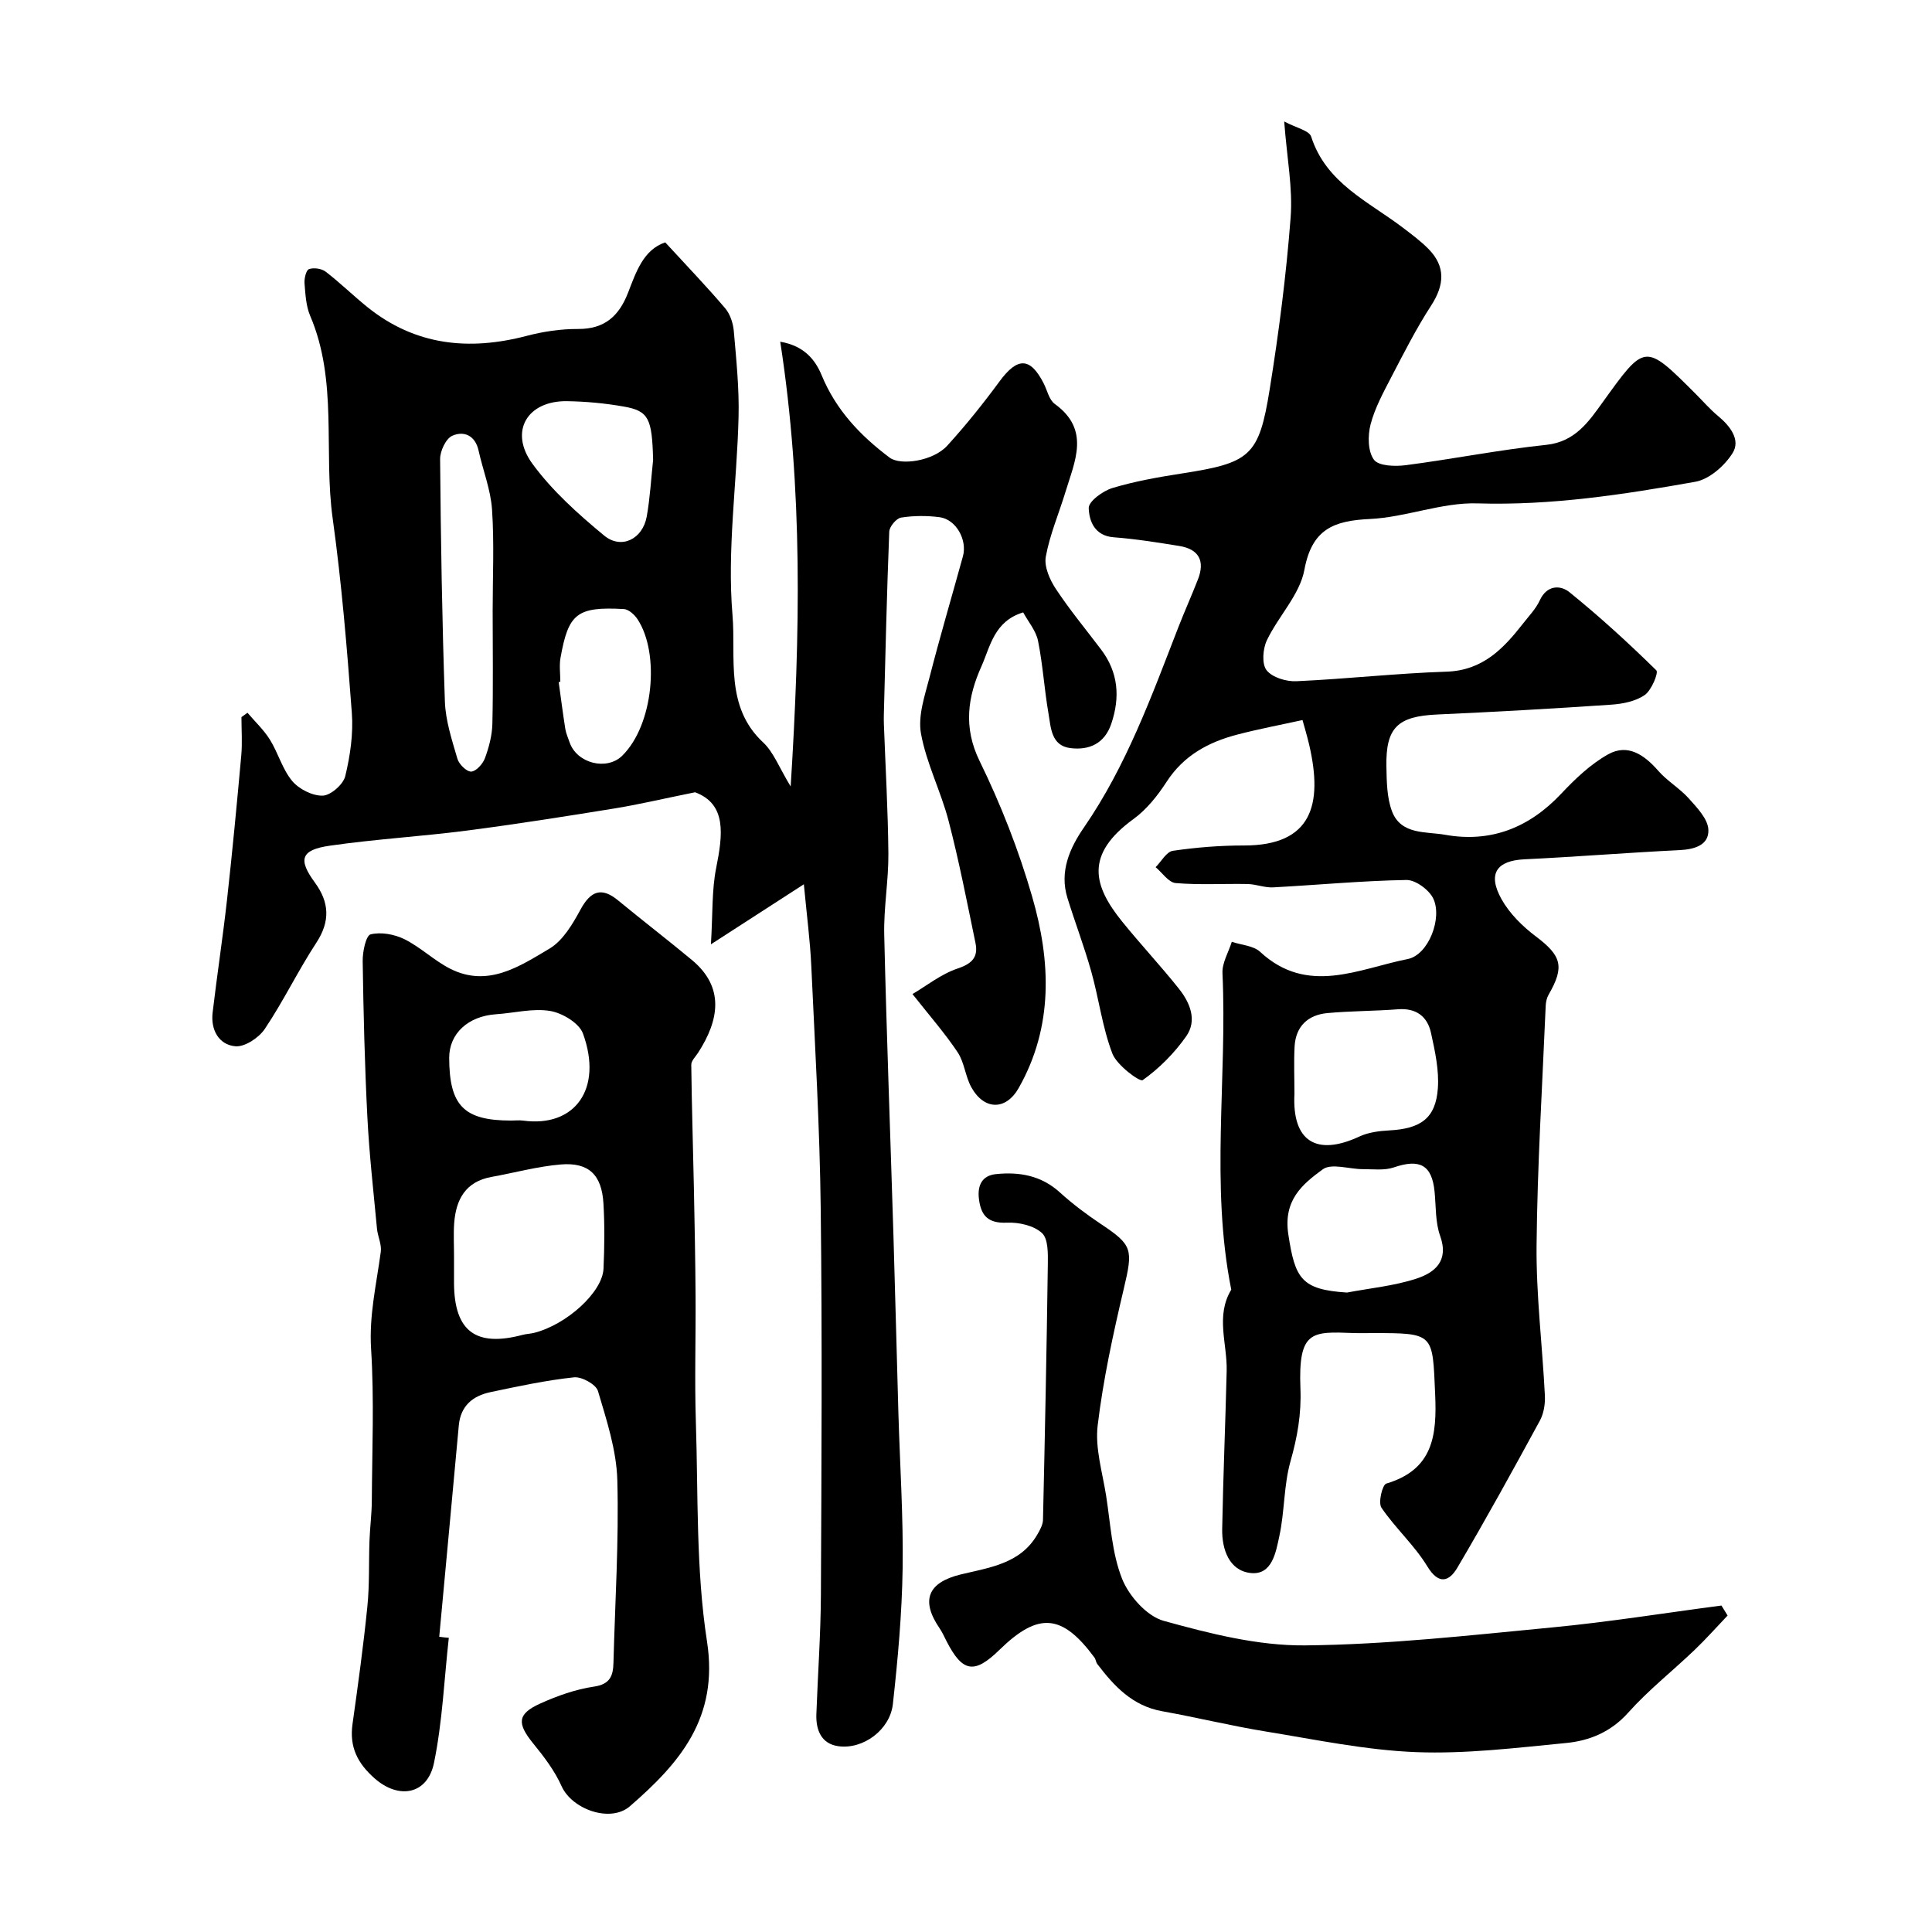
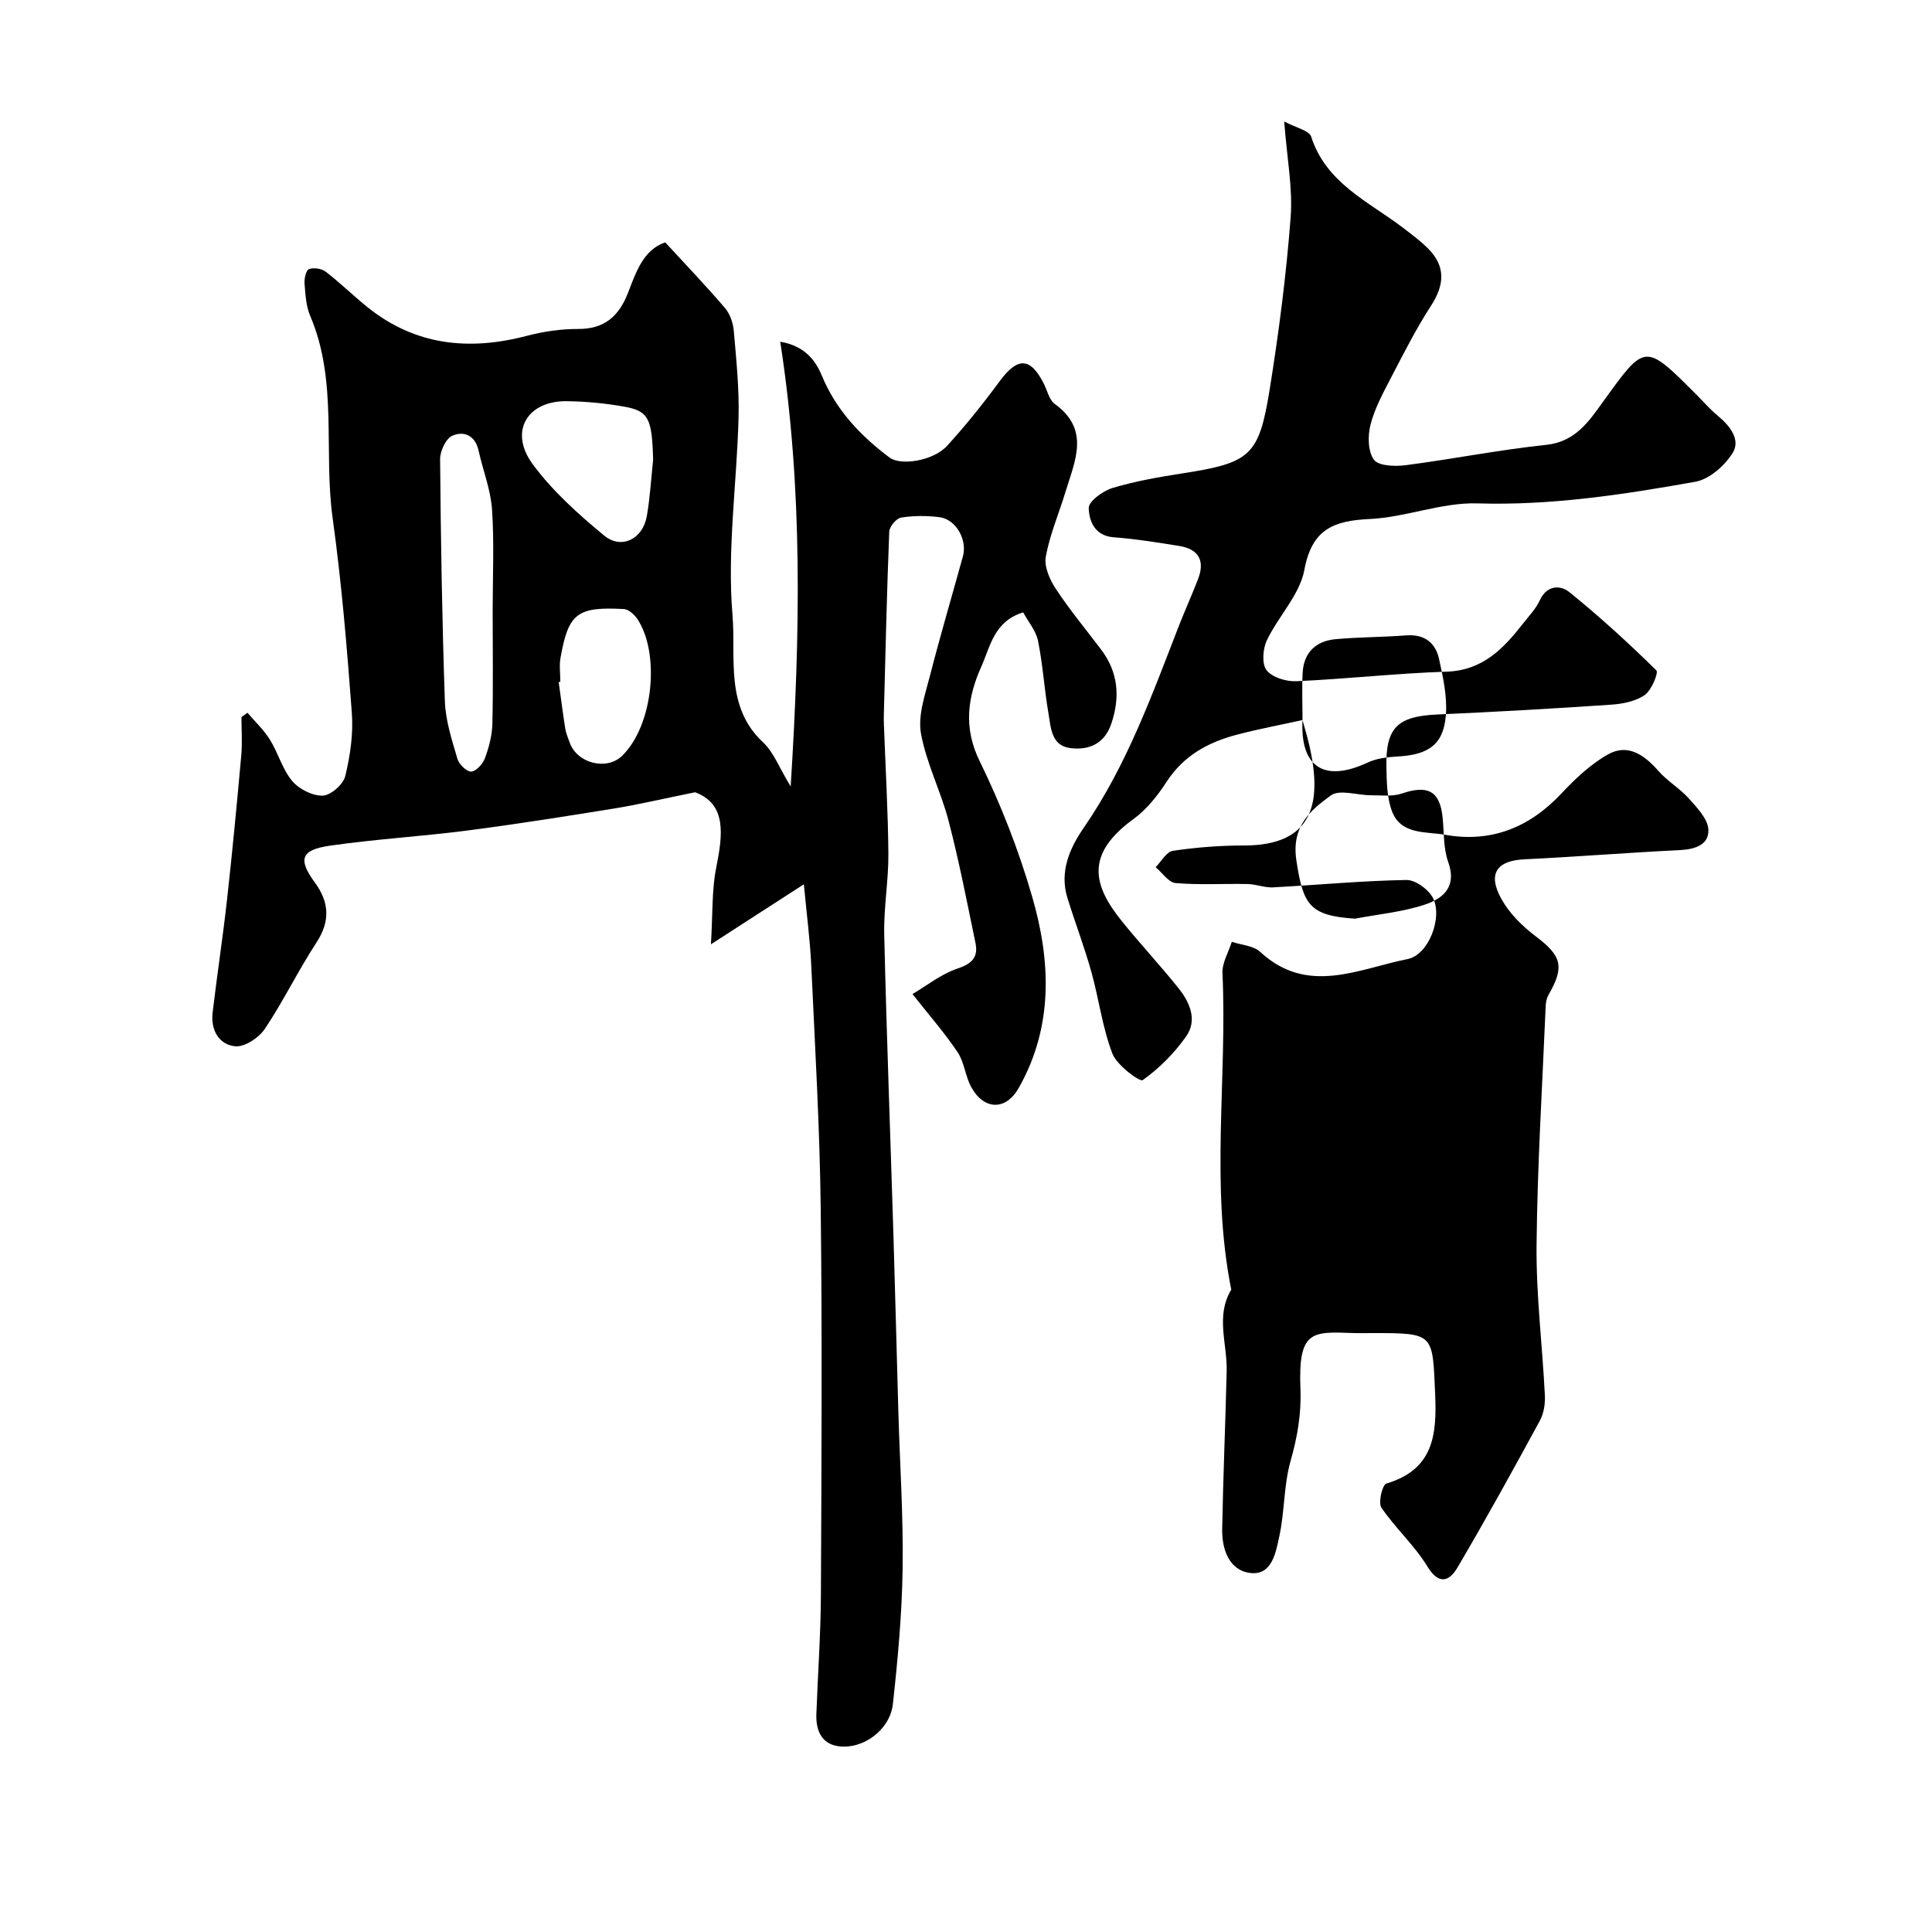
<svg xmlns="http://www.w3.org/2000/svg" enable-background="new 0 0 400 400" viewBox="0 0 400 400">
  <g fill="#010000">
    <path d="m143.91 164.03c-6.82 1.38-11.78 2.56-16.8 3.37-10.12 1.64-20.26 3.24-30.43 4.56-9.44 1.22-18.97 1.77-28.39 3.13-6.05.87-6.6 2.86-3.1 7.63 2.99 4.07 3.22 8.02.3 12.47-3.79 5.79-6.81 12.09-10.66 17.83-1.23 1.84-4.17 3.79-6.13 3.6-3.41-.33-5.1-3.41-4.68-6.97.92-7.79 2.11-15.55 2.98-23.35 1.11-9.94 2.05-19.91 2.95-29.87.24-2.63.04-5.3.04-7.96.42-.3.83-.6 1.25-.9 1.57 1.85 3.38 3.54 4.65 5.58 1.7 2.74 2.57 6.1 4.59 8.53 1.41 1.69 4.2 3.11 6.33 3.05 1.66-.05 4.25-2.32 4.67-4.03 1.03-4.26 1.69-8.8 1.36-13.15-1-13.42-2.11-26.86-3.96-40.19-1.94-13.95 1.12-28.44-4.66-41.97-.87-2.04-.99-4.45-1.17-6.72-.08-1 .32-2.73.92-2.95.99-.36 2.61-.12 3.46.53 3 2.3 5.71 4.98 8.66 7.35 9.89 7.94 20.99 9.07 32.95 5.94 3.46-.91 7.12-1.45 10.68-1.43 5.48.02 8.44-2.7 10.3-7.48 1.68-4.32 3.18-8.92 7.71-10.45 4.37 4.76 8.52 9.07 12.39 13.62 1.05 1.23 1.67 3.12 1.81 4.77.51 5.92 1.13 11.87.98 17.79-.34 13.7-2.4 27.5-1.25 41.05.73 8.69-1.63 18.89 6.33 26.29 2.17 2.02 3.3 5.17 5.71 9.13 1.97-31.49 2.57-61.51-2.16-92.08 4.92.83 7.25 3.72 8.57 6.93 2.97 7.21 8 12.5 14.07 17.06 2.28 1.71 9.02.72 11.92-2.45 3.86-4.23 7.46-8.73 10.86-13.35 3.7-5.02 6.33-5.02 9.11.41.75 1.46 1.13 3.43 2.31 4.28 7.4 5.35 4.14 11.84 2.22 18.2-1.36 4.48-3.25 8.86-4.08 13.43-.37 2.05.82 4.76 2.07 6.65 2.88 4.36 6.23 8.4 9.39 12.58 3.56 4.72 3.96 9.86 2.1 15.36-1.4 4.13-4.6 5.51-8.44 5.04-4.03-.49-4.06-4.26-4.57-7.21-.86-4.98-1.16-10.06-2.16-15.01-.42-2.08-2.01-3.92-3.07-5.88-6.05 1.83-6.82 7.11-8.65 11.18-2.82 6.29-3.8 12.59-.38 19.58 4.4 9 8.11 18.47 10.89 28.1 3.87 13.35 4.42 26.89-2.79 39.61-2.66 4.7-7.17 4.62-9.82-.18-1.23-2.24-1.42-5.1-2.81-7.2-2.6-3.91-5.73-7.47-9.36-12.07 2.83-1.66 5.9-4.14 9.4-5.31 3.04-1.02 4.23-2.43 3.64-5.28-1.75-8.44-3.39-16.92-5.56-25.25-1.59-6.12-4.6-11.92-5.72-18.09-.67-3.7.81-7.91 1.8-11.76 2.14-8.35 4.59-16.62 6.88-24.93.95-3.43-1.44-7.67-4.83-8.11-2.62-.34-5.37-.33-7.97.08-.98.16-2.41 1.86-2.45 2.91-.5 12.62-.79 25.25-1.12 37.88-.02.67-.01 1.33.01 2 .33 8.93.85 17.86.93 26.8.04 5.6-.99 11.21-.86 16.8.49 20.87 1.28 41.73 1.92 62.6.37 12.1.66 24.2 1.01 36.3.31 10.77 1.04 21.54.88 32.29-.14 9.37-.99 18.75-2.02 28.07-.59 5.33-6.16 9.45-11.31 8.72-3.51-.5-4.65-3.35-4.53-6.63.3-8.27.9-16.53.94-24.8.12-26.66.28-53.32-.04-79.98-.2-16.71-1.18-33.4-1.95-50.1-.24-5.25-.93-10.47-1.54-16.94-6.35 4.1-12.29 7.94-19.24 12.43.39-6.41.17-11.21 1.08-15.78 1.39-6.95 2.2-13.26-4.36-15.7zm-41.91-37.59c0-6.99.34-13.99-.13-20.95-.28-4.12-1.89-8.14-2.79-12.22-.7-3.15-3.06-4.11-5.44-3.05-1.33.59-2.53 3.16-2.52 4.83.14 16.74.41 33.47.99 50.2.14 3.98 1.46 7.96 2.59 11.84.33 1.14 1.91 2.7 2.86 2.66 1.02-.05 2.4-1.59 2.84-2.77.83-2.25 1.48-4.71 1.54-7.09.18-7.81.06-15.63.06-23.45zm33.22-31.22c-.22-8.6-.9-10.14-6.09-11.05-3.86-.68-7.82-1.05-11.74-1.11-8.22-.12-12.06 6.26-7.15 12.97 4.09 5.59 9.45 10.39 14.83 14.84 3.58 2.96 7.99.74 8.83-3.93.69-3.87.9-7.82 1.32-11.72zm-19.21 45.94c-.11.02-.23.04-.34.05.45 3.23.86 6.47 1.37 9.7.15.94.57 1.84.88 2.76 1.5 4.39 7.71 5.96 10.93 2.77 6.46-6.39 7.79-21.15 3.16-28.21-.62-.95-1.84-2.07-2.84-2.13-9.79-.55-11.49.98-13.12 10.08-.29 1.61-.04 3.32-.04 4.98z" />
-     <path d="m269.67 149.08c-4.4.97-9 1.83-13.51 3.01-5.96 1.55-11.09 4.32-14.62 9.76-1.86 2.87-4.13 5.74-6.86 7.72-10.15 7.38-8.33 13.82-2.36 21.22 3.82 4.73 8 9.18 11.78 13.94 2.29 2.88 3.8 6.53 1.5 9.81-2.44 3.48-5.58 6.65-9.02 9.09-.59.42-5.34-3.07-6.27-5.49-2.08-5.42-2.79-11.34-4.37-16.97-1.44-5.14-3.36-10.15-4.94-15.26-1.7-5.48.5-10.36 3.41-14.58 8.8-12.77 14-27.16 19.54-41.43 1.3-3.34 2.77-6.6 4.07-9.94 1.51-3.85.18-6.28-3.9-6.93-4.49-.72-9-1.45-13.53-1.79-3.98-.3-5.1-3.39-5.18-6.05-.04-1.38 2.92-3.55 4.9-4.15 4.65-1.4 9.48-2.25 14.3-3 14.22-2.21 16.03-3.53 18.26-17.4 1.9-11.8 3.43-23.68 4.34-35.59.47-6.08-.76-12.29-1.33-19.9 2.49 1.33 5.17 1.87 5.58 3.13 3.11 9.67 11.87 13.43 19.02 18.88 1.82 1.39 3.69 2.77 5.29 4.4 3.53 3.6 3.32 7.41.52 11.72-3.06 4.72-5.62 9.77-8.22 14.77-1.65 3.18-3.42 6.41-4.31 9.83-.6 2.3-.57 5.58.7 7.3.97 1.32 4.39 1.42 6.6 1.13 9.72-1.26 19.35-3.19 29.09-4.21 5.99-.63 8.81-4.86 11.67-8.82 8.81-12.22 8.65-12.33 19.3-1.68 1.53 1.53 2.96 3.19 4.62 4.56 2.49 2.06 4.66 4.92 2.99 7.62-1.64 2.64-4.84 5.46-7.76 5.97-14.89 2.65-29.81 4.94-45.12 4.47-7.35-.22-14.76 2.87-22.2 3.23-7.5.35-12.03 2.07-13.59 10.52-.95 5.16-5.39 9.6-7.77 14.6-.84 1.77-1.08 4.89-.06 6.19 1.17 1.5 4.08 2.38 6.18 2.28 10.38-.47 20.72-1.64 31.1-1.98 7.49-.25 11.77-4.78 15.85-10 1.21-1.55 2.63-3.02 3.44-4.77 1.47-3.21 4.29-3.18 6.13-1.69 6.27 5.07 12.25 10.54 18 16.19.49.48-1 4.12-2.4 5.1-1.87 1.3-4.53 1.84-6.9 2-12.02.82-24.06 1.5-36.09 2.04-8.14.37-10.65 2.67-10.5 10.77.06 3.09.09 6.39 1.14 9.22 1.84 4.97 7.07 4.21 11 4.91 9.43 1.69 17.38-1.43 24-8.45 2.91-3.09 6.12-6.17 9.78-8.21 4.05-2.26 7.48.11 10.36 3.41 1.86 2.13 4.44 3.62 6.33 5.73 1.7 1.91 3.94 4.22 4.05 6.45.15 3.21-2.85 4.1-6 4.25-10.7.52-21.38 1.39-32.09 1.9-5.74.28-7.68 2.97-4.74 8.25 1.66 2.97 4.33 5.62 7.08 7.69 5.34 4.02 6.04 6.26 2.67 12.09-.38.67-.57 1.52-.6 2.3-.7 16.53-1.73 33.06-1.89 49.59-.1 10.35 1.2 20.7 1.72 31.07.09 1.73-.22 3.73-1.03 5.22-5.56 10.22-11.17 20.42-17.08 30.44-1.64 2.78-3.79 3.74-6.23-.26-2.65-4.36-6.61-7.9-9.5-12.15-.7-1.04.18-4.74 1.01-4.99 9.71-2.9 10.5-9.96 10.11-18.57-.55-12.57-.13-12.59-13.01-12.59-1.33 0-2.67.04-4-.01-8.52-.32-11.35-.53-10.88 11.46.21 5.38-.64 10.08-2.06 15.11-1.4 4.97-1.2 10.37-2.3 15.45-.72 3.33-1.48 8.19-6 7.66-4.38-.51-5.91-4.87-5.84-9.07.2-10.94.67-21.87.93-32.8.13-5.61-2.34-11.36.95-16.79-4.35-21.73-.82-43.69-1.82-65.52-.1-2.13 1.25-4.33 1.93-6.5 1.99.67 4.48.79 5.88 2.09 9.81 9.08 20.39 3.49 30.54 1.48 4.33-.86 7.23-8.55 5.28-12.55-.88-1.81-3.67-3.85-5.55-3.82-9.21.16-18.41 1.04-27.61 1.53-1.73.09-3.49-.65-5.24-.69-4.98-.1-9.98.22-14.92-.2-1.47-.12-2.77-2.14-4.15-3.29 1.18-1.18 2.24-3.19 3.56-3.39 4.86-.71 9.82-1.11 14.73-1.1 14.08.01 16.37-8.47 13.51-20.82-.44-1.89-1.01-3.76-1.39-5.15zm-1.67 77.41c-.51 9.84 4.57 12.95 13.46 8.81 1.85-.86 4.07-1.15 6.15-1.26 6.53-.34 9.63-2.51 10.08-8.68.28-3.79-.59-7.74-1.42-11.52-.74-3.39-3.06-5.17-6.83-4.88-4.87.38-9.78.34-14.64.79-4.02.38-6.54 2.75-6.77 6.93-.17 3.27-.03 6.55-.03 9.81zm10.88 41.12c4.78-.91 9.71-1.37 14.3-2.86 3.83-1.24 6.86-3.63 4.99-8.86-1.02-2.85-.85-6.12-1.16-9.21-.55-5.49-3.06-6.82-8.44-4.98-1.96.67-4.28.35-6.43.36-2.82 0-6.48-1.28-8.28.04-4.24 3.09-8.19 6.39-7.13 13.44 1.39 9.21 2.71 11.46 12.15 12.07z" />
-     <path d="m92.92 339.09c-.96 8.64-1.32 17.39-3.06 25.87-1.36 6.64-7.31 7.62-12.28 3.25-3.56-3.13-5.26-6.51-4.6-11.23 1.14-8.11 2.26-16.23 3.08-24.37.46-4.53.27-9.12.44-13.68.1-2.72.46-5.44.48-8.17.06-10.5.51-21.02-.15-31.48-.44-6.95 1.12-13.45 2.01-20.13.2-1.53-.64-3.17-.79-4.77-.72-7.69-1.6-15.39-1.99-23.1-.55-10.75-.81-21.53-.97-32.29-.03-1.93.67-5.3 1.64-5.54 2.15-.53 4.95-.02 7.02 1.01 3.33 1.66 6.12 4.4 9.43 6.09 7.8 3.97 14.37-.46 20.59-4.15 2.77-1.65 4.77-5.05 6.4-8.05 2.14-3.96 4.4-4.73 7.8-1.93 5.06 4.17 10.26 8.16 15.3 12.35 6.75 5.62 5.67 12.39 1.25 19.21-.52.8-1.41 1.65-1.4 2.47.1 8.62.38 17.24.55 25.86.15 7.31.29 14.62.34 21.93.06 8.69-.22 17.39.06 26.08.49 15.2 0 30.6 2.31 45.54 2.45 15.82-5.67 25.18-15.97 34.11-4.03 3.49-12 .64-14.15-4.18-1.42-3.19-3.64-6.09-5.87-8.83-3.38-4.16-3.31-6.11 1.48-8.27 3.52-1.59 7.29-2.93 11.08-3.49 3.37-.49 3.99-2.23 4.06-4.95.33-12.6 1.14-25.21.8-37.79-.17-6.21-2.22-12.43-4.01-18.47-.41-1.37-3.36-3-4.96-2.83-5.81.62-11.57 1.86-17.31 3.07-3.65.77-6.17 2.84-6.54 6.89-1.33 14.59-2.7 29.17-4.05 43.75.65.1 1.31.16 1.98.22zm1.08-78.82c0 1.83-.01 3.66 0 5.48.08 9.88 4.52 13.19 14.2 10.62.78-.21 1.61-.22 2.4-.42 6.72-1.7 14.13-8.41 14.35-13.28.2-4.48.25-8.99-.01-13.46-.34-5.97-3.03-8.6-8.83-8.12-4.82.4-9.57 1.72-14.36 2.58-5.38.97-7.36 4.69-7.72 9.61-.16 2.33-.02 4.67-.03 6.99zm11.82-28.27c.83 0 1.68-.1 2.5.01 10.72 1.46 16.54-6.6 12.38-18.02-.79-2.17-4.27-4.26-6.79-4.68-3.6-.6-7.46.43-11.22.68-5.78.39-9.7 4.01-9.69 9.03.03 9.92 3.05 12.98 12.82 12.98z" />
-     <path d="m357.68 334.48c-2.29 2.4-4.49 4.89-6.88 7.17-4.54 4.34-9.53 8.27-13.7 12.94-3.58 4-7.99 5.81-12.85 6.28-10.33 1-20.76 2.29-31.08 1.89-10.39-.41-20.72-2.58-31.04-4.26-7.21-1.17-14.33-2.92-21.53-4.21-6.12-1.1-9.93-5.18-13.42-9.78-.29-.38-.31-.96-.59-1.34-6.7-9.06-11.61-9.45-19.66-1.59-5.21 5.09-7.66 4.68-10.99-1.85-.45-.88-.85-1.79-1.4-2.6-3.95-5.76-2.48-9.48 4.34-11.15 5.95-1.45 12.33-2.18 15.87-8.24.55-.95 1.17-2.04 1.19-3.08.4-17.6.76-35.2 1-52.8.03-2.25.11-5.36-1.21-6.57-1.69-1.56-4.81-2.26-7.26-2.15-3.86.17-5.36-1.41-5.79-4.89-.35-2.82.63-4.85 3.49-5.16 4.87-.51 9.42.28 13.28 3.8 2.65 2.41 5.56 4.58 8.54 6.57 6.53 4.35 6.61 5.21 4.67 13.39-2.2 9.34-4.26 18.77-5.4 28.28-.56 4.71.99 9.7 1.75 14.54.91 5.79 1.19 11.88 3.31 17.21 1.42 3.57 5.12 7.73 8.61 8.7 9.52 2.63 19.49 5.17 29.25 5.08 17.08-.16 34.16-2.09 51.2-3.72 11.71-1.12 23.35-3 35.03-4.53.44.7.86 1.39 1.27 2.07z" />
+     <path d="m269.67 149.08c-4.4.97-9 1.83-13.51 3.01-5.96 1.55-11.09 4.32-14.62 9.76-1.86 2.87-4.13 5.74-6.86 7.72-10.15 7.38-8.33 13.82-2.36 21.22 3.82 4.73 8 9.18 11.78 13.94 2.29 2.88 3.8 6.53 1.5 9.81-2.44 3.48-5.58 6.65-9.02 9.09-.59.42-5.34-3.07-6.27-5.49-2.08-5.42-2.79-11.34-4.37-16.97-1.44-5.14-3.36-10.15-4.94-15.26-1.7-5.48.5-10.36 3.41-14.58 8.8-12.77 14-27.16 19.54-41.43 1.3-3.34 2.77-6.6 4.07-9.94 1.51-3.85.18-6.28-3.9-6.93-4.49-.72-9-1.45-13.53-1.79-3.98-.3-5.1-3.39-5.18-6.05-.04-1.38 2.92-3.55 4.9-4.15 4.65-1.4 9.48-2.25 14.3-3 14.22-2.21 16.03-3.53 18.26-17.4 1.9-11.8 3.43-23.68 4.34-35.59.47-6.08-.76-12.29-1.33-19.9 2.49 1.33 5.17 1.87 5.58 3.13 3.11 9.67 11.87 13.43 19.02 18.88 1.82 1.39 3.69 2.77 5.29 4.4 3.53 3.6 3.32 7.41.52 11.72-3.06 4.72-5.62 9.77-8.22 14.77-1.65 3.18-3.42 6.41-4.31 9.83-.6 2.3-.57 5.58.7 7.3.97 1.32 4.39 1.42 6.6 1.13 9.72-1.26 19.35-3.19 29.09-4.21 5.99-.63 8.81-4.86 11.67-8.82 8.81-12.22 8.65-12.33 19.3-1.68 1.53 1.53 2.96 3.19 4.62 4.56 2.49 2.06 4.66 4.92 2.99 7.62-1.64 2.64-4.84 5.46-7.76 5.97-14.89 2.65-29.81 4.94-45.12 4.47-7.35-.22-14.76 2.87-22.2 3.23-7.5.35-12.03 2.07-13.59 10.52-.95 5.16-5.39 9.6-7.77 14.6-.84 1.77-1.08 4.89-.06 6.19 1.17 1.5 4.08 2.38 6.18 2.28 10.38-.47 20.72-1.64 31.1-1.98 7.49-.25 11.77-4.78 15.85-10 1.21-1.55 2.63-3.02 3.44-4.77 1.47-3.21 4.29-3.18 6.13-1.69 6.27 5.07 12.25 10.54 18 16.19.49.48-1 4.12-2.4 5.1-1.87 1.3-4.53 1.84-6.9 2-12.02.82-24.06 1.5-36.09 2.04-8.14.37-10.65 2.67-10.5 10.77.06 3.09.09 6.39 1.14 9.22 1.84 4.97 7.07 4.21 11 4.91 9.43 1.69 17.38-1.43 24-8.45 2.91-3.09 6.12-6.17 9.78-8.21 4.05-2.26 7.48.11 10.36 3.41 1.86 2.13 4.44 3.62 6.33 5.73 1.7 1.91 3.94 4.22 4.05 6.45.15 3.21-2.85 4.1-6 4.25-10.7.52-21.38 1.39-32.09 1.9-5.74.28-7.68 2.97-4.74 8.25 1.66 2.97 4.33 5.62 7.08 7.69 5.34 4.02 6.04 6.26 2.67 12.09-.38.67-.57 1.52-.6 2.3-.7 16.53-1.73 33.06-1.89 49.59-.1 10.35 1.2 20.7 1.72 31.07.09 1.73-.22 3.73-1.03 5.22-5.56 10.22-11.17 20.42-17.08 30.44-1.64 2.78-3.79 3.74-6.23-.26-2.65-4.36-6.61-7.9-9.5-12.15-.7-1.04.18-4.74 1.01-4.99 9.71-2.9 10.5-9.96 10.11-18.57-.55-12.57-.13-12.59-13.01-12.59-1.33 0-2.67.04-4-.01-8.52-.32-11.35-.53-10.88 11.46.21 5.38-.64 10.08-2.06 15.11-1.4 4.97-1.2 10.37-2.3 15.45-.72 3.33-1.48 8.19-6 7.66-4.38-.51-5.91-4.87-5.84-9.07.2-10.94.67-21.87.93-32.8.13-5.61-2.34-11.36.95-16.79-4.35-21.73-.82-43.69-1.82-65.52-.1-2.13 1.25-4.33 1.93-6.5 1.99.67 4.48.79 5.88 2.09 9.81 9.08 20.39 3.49 30.54 1.48 4.33-.86 7.23-8.55 5.28-12.55-.88-1.81-3.67-3.85-5.55-3.82-9.21.16-18.41 1.04-27.61 1.53-1.73.09-3.49-.65-5.24-.69-4.98-.1-9.98.22-14.92-.2-1.47-.12-2.77-2.14-4.15-3.29 1.18-1.18 2.24-3.19 3.56-3.39 4.86-.71 9.82-1.11 14.73-1.1 14.08.01 16.37-8.47 13.51-20.82-.44-1.89-1.01-3.76-1.39-5.15zc-.51 9.84 4.57 12.95 13.46 8.81 1.85-.86 4.07-1.15 6.15-1.26 6.53-.34 9.63-2.51 10.08-8.68.28-3.79-.59-7.74-1.42-11.52-.74-3.39-3.06-5.17-6.83-4.88-4.87.38-9.78.34-14.64.79-4.02.38-6.54 2.75-6.77 6.93-.17 3.27-.03 6.55-.03 9.81zm10.88 41.12c4.78-.91 9.71-1.37 14.3-2.86 3.83-1.24 6.86-3.63 4.99-8.86-1.02-2.85-.85-6.12-1.16-9.21-.55-5.49-3.06-6.82-8.44-4.98-1.96.67-4.28.35-6.43.36-2.82 0-6.48-1.28-8.28.04-4.24 3.09-8.19 6.39-7.13 13.44 1.39 9.21 2.71 11.46 12.15 12.07z" />
  </g>
</svg>